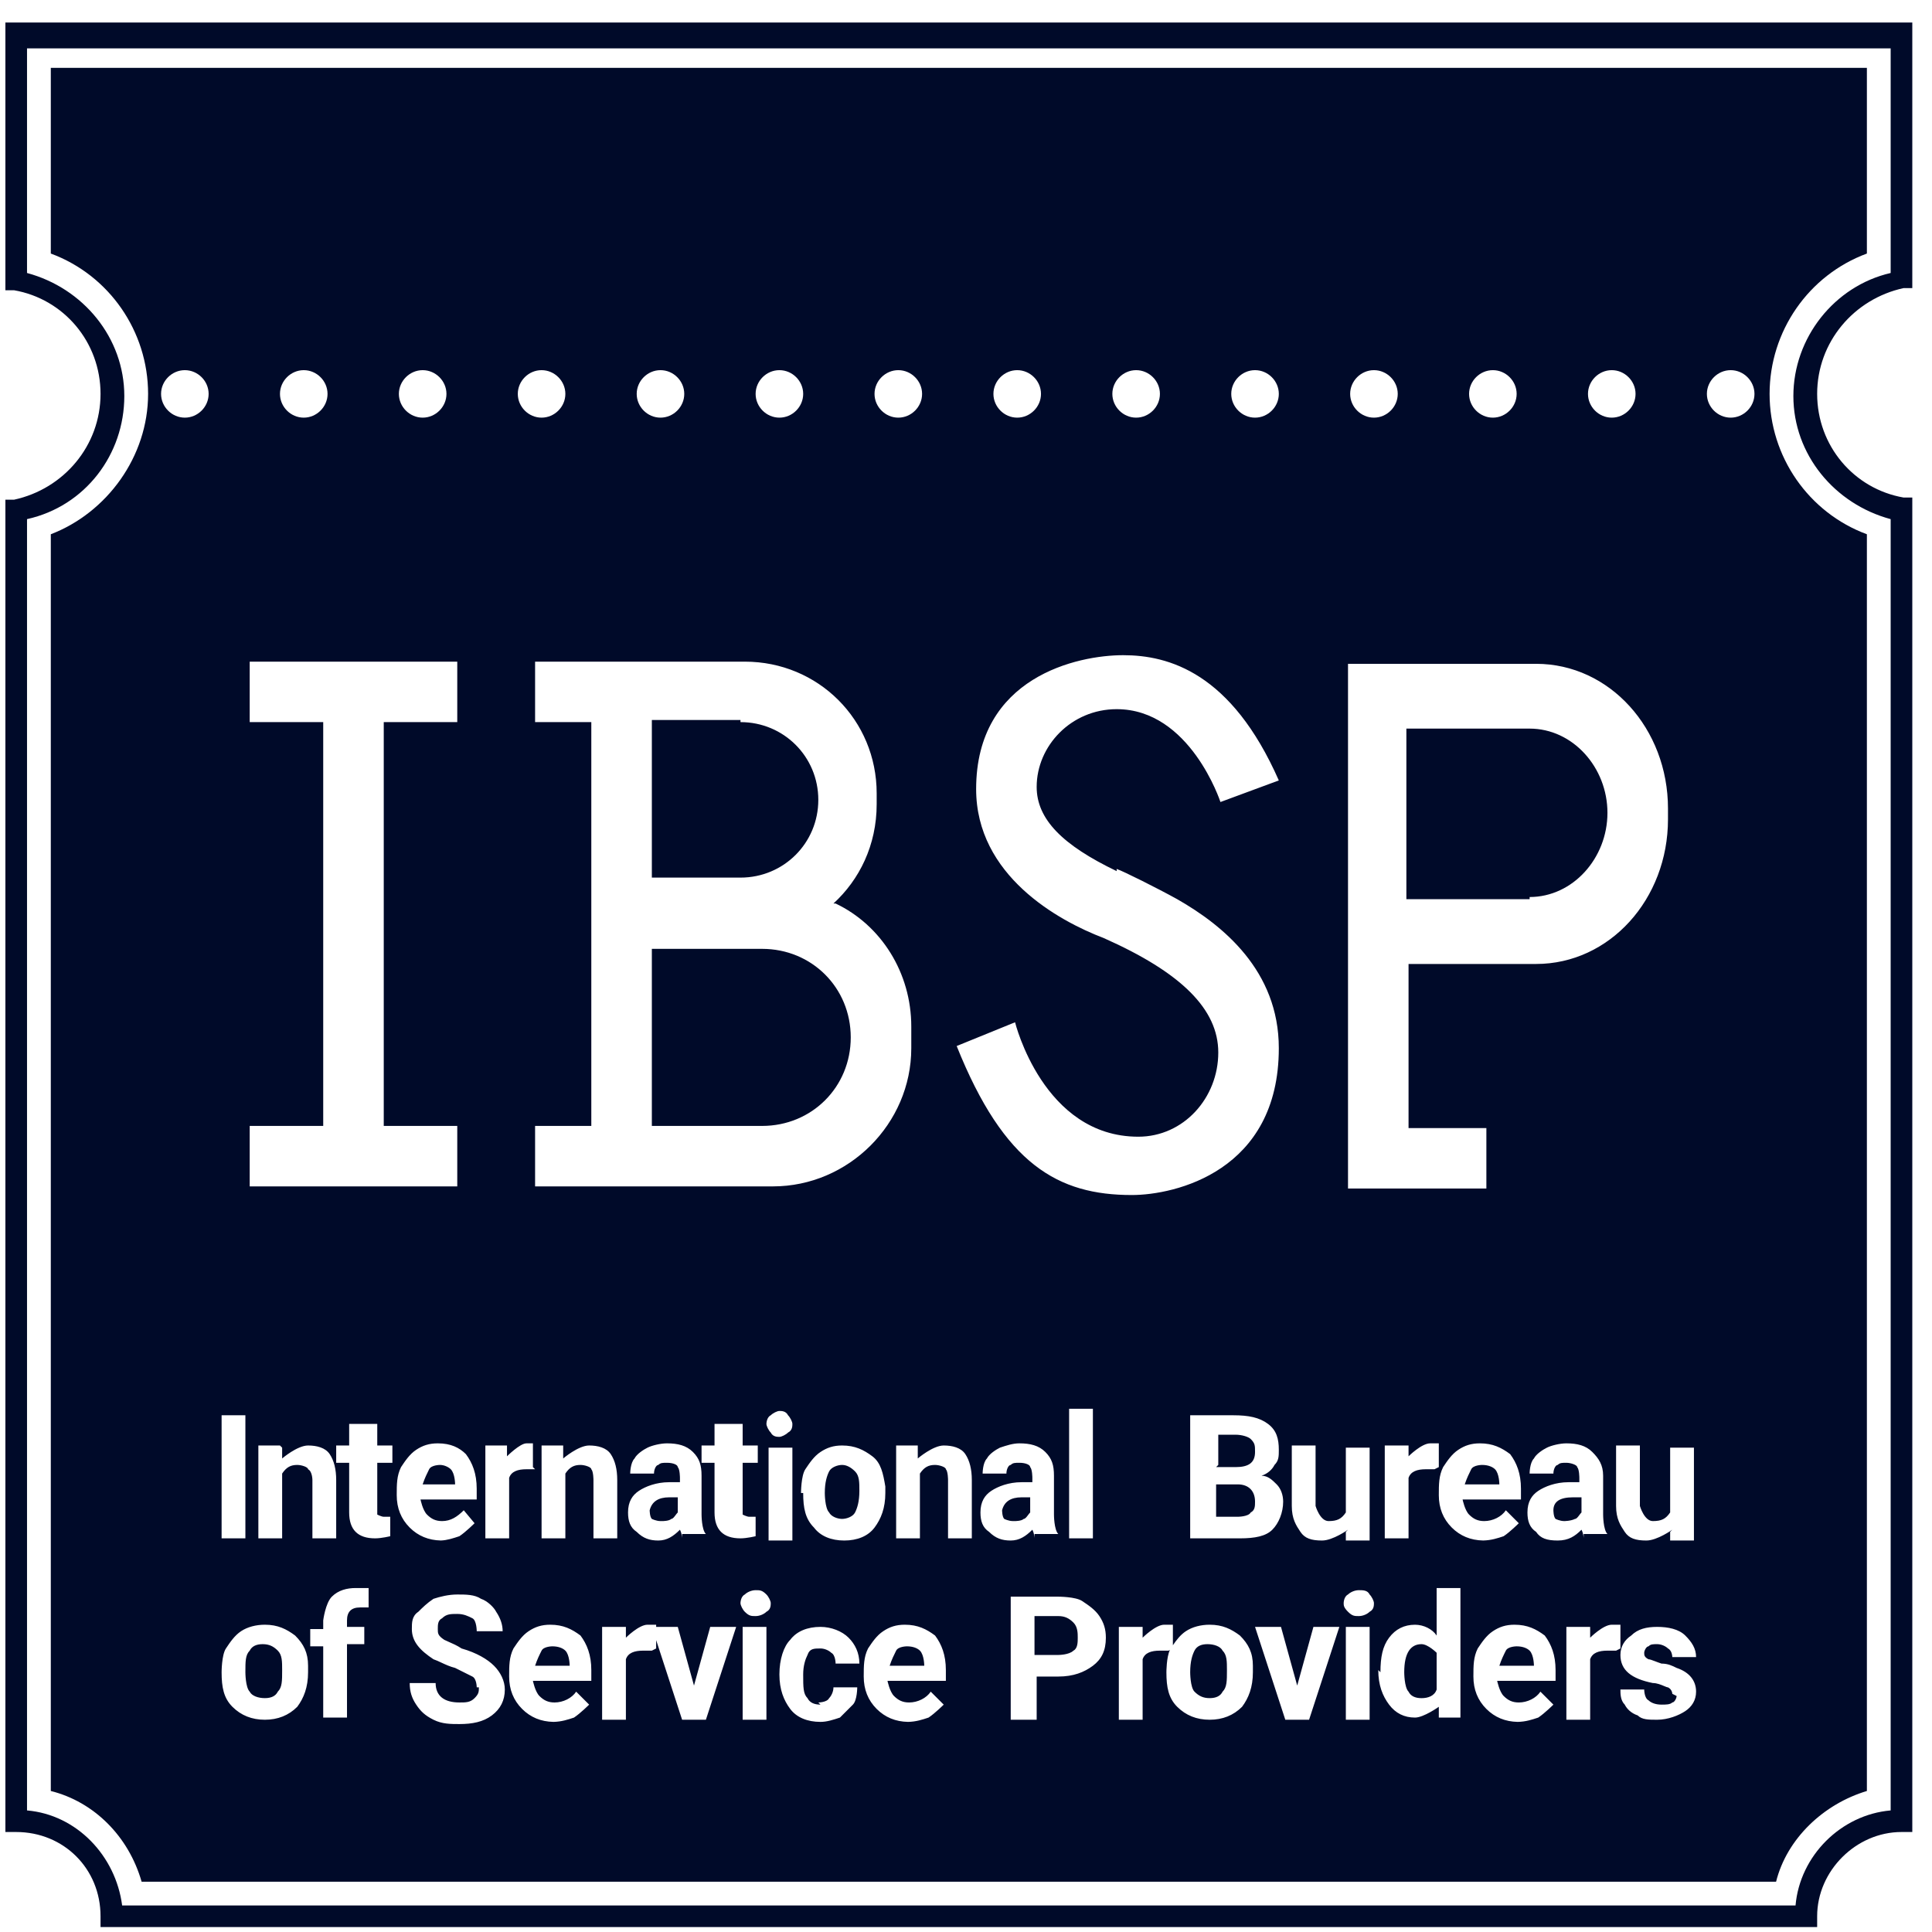
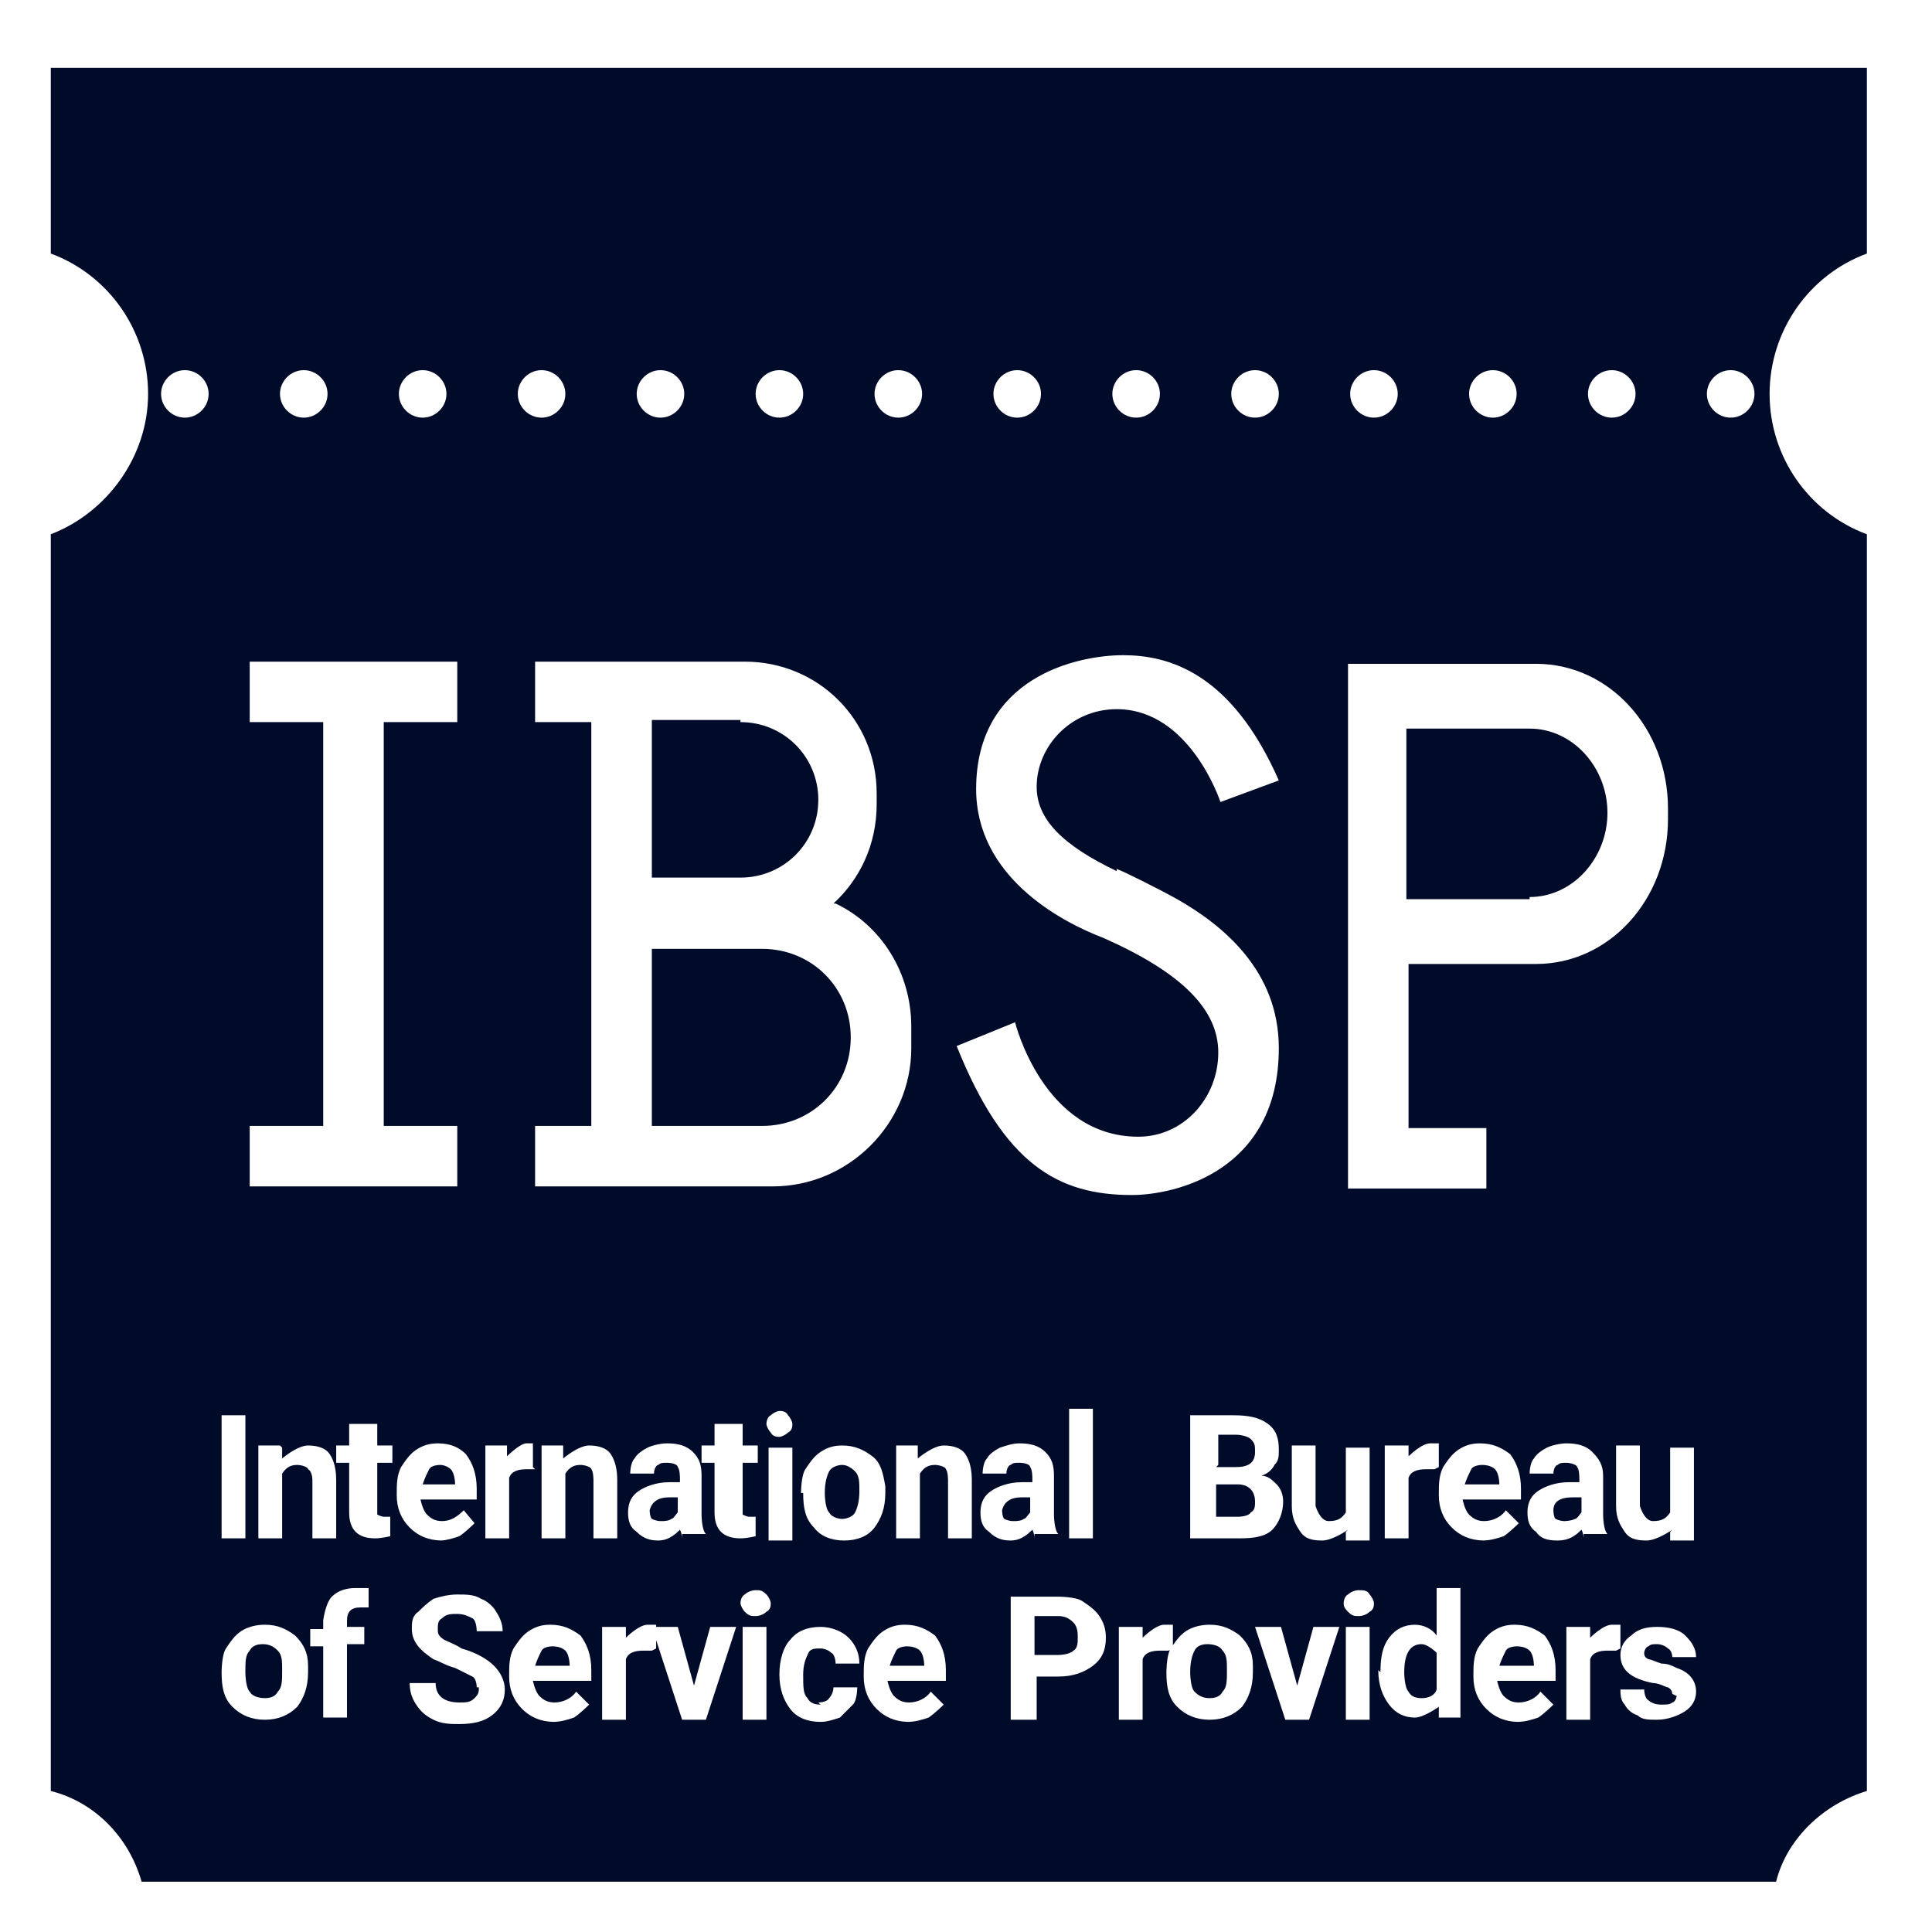
<svg xmlns="http://www.w3.org/2000/svg" width="81" height="81" viewBox="0 0 81 81" fill="none">
-   <path d="M76.185 80.792H4.215V80.339C4.215 78.348 2.674 76.808 0.68 76.808H0.226V20.95H0.589C2.674 20.498 4.215 18.687 4.215 16.514C4.215 14.342 2.674 12.531 0.589 12.169H0.226V0.943H80.174V12.078H79.811C77.726 12.531 76.185 14.342 76.185 16.514C76.185 18.687 77.726 20.498 79.811 20.86H80.174V76.808H79.72C77.817 76.808 76.185 78.438 76.185 80.339V80.792ZM5.121 79.887H75.279C75.46 77.804 77.182 76.084 79.267 75.903V21.765C76.91 21.131 75.188 19.049 75.188 16.605C75.188 14.161 76.91 11.988 79.267 11.445V2.029H1.133V11.445C3.489 12.078 5.212 14.161 5.212 16.605C5.212 19.049 3.58 21.222 1.133 21.765V75.903C3.218 76.084 4.849 77.804 5.121 79.887Z" fill="#000A29" />
-   <path fill-rule="evenodd" clip-rule="evenodd" d="M78.27 10.63V2.844H2.13V10.63C4.577 11.535 6.209 13.889 6.209 16.514C6.209 19.14 4.486 21.494 2.13 22.399V75.088C3.943 75.541 5.393 76.99 5.937 78.891H74.463C74.916 77.08 76.457 75.632 78.27 75.088V22.399C75.823 21.494 74.191 19.14 74.191 16.514C74.191 13.889 75.823 11.535 78.27 10.63ZM8.747 16.514C8.747 17.058 8.293 17.51 7.75 17.51C7.206 17.51 6.753 17.058 6.753 16.514C6.753 15.971 7.206 15.519 7.75 15.519C8.293 15.519 8.747 15.971 8.747 16.514ZM13.732 16.514C13.732 17.058 13.279 17.51 12.735 17.51C12.191 17.51 11.738 17.058 11.738 16.514C11.738 15.971 12.191 15.519 12.735 15.519C13.279 15.519 13.732 15.971 13.732 16.514ZM17.721 17.51C18.264 17.51 18.718 17.058 18.718 16.514C18.718 15.971 18.264 15.519 17.721 15.519C17.177 15.519 16.723 15.971 16.723 16.514C16.723 17.058 17.177 17.51 17.721 17.51ZM23.703 16.514C23.703 17.058 23.25 17.51 22.706 17.51C22.162 17.51 21.709 17.058 21.709 16.514C21.709 15.971 22.162 15.519 22.706 15.519C23.25 15.519 23.703 15.971 23.703 16.514ZM27.691 17.51C28.235 17.51 28.688 17.058 28.688 16.514C28.688 15.971 28.235 15.519 27.691 15.519C27.147 15.519 26.694 15.971 26.694 16.514C26.694 17.058 27.147 17.51 27.691 17.51ZM33.674 16.514C33.674 17.058 33.221 17.51 32.677 17.51C32.133 17.51 31.68 17.058 31.68 16.514C31.68 15.971 32.133 15.519 32.677 15.519C33.221 15.519 33.674 15.971 33.674 16.514ZM37.662 17.51C38.206 17.51 38.659 17.058 38.659 16.514C38.659 15.971 38.206 15.519 37.662 15.519C37.118 15.519 36.665 15.971 36.665 16.514C36.665 17.058 37.118 17.51 37.662 17.51ZM43.644 16.514C43.644 17.058 43.191 17.51 42.647 17.51C42.103 17.51 41.65 17.058 41.65 16.514C41.65 15.971 42.103 15.519 42.647 15.519C43.191 15.519 43.644 15.971 43.644 16.514ZM47.633 17.51C48.177 17.51 48.63 17.058 48.63 16.514C48.63 15.971 48.177 15.519 47.633 15.519C47.089 15.519 46.636 15.971 46.636 16.514C46.636 17.058 47.089 17.51 47.633 17.51ZM53.615 16.514C53.615 17.058 53.162 17.51 52.618 17.51C52.074 17.51 51.621 17.058 51.621 16.514C51.621 15.971 52.074 15.519 52.618 15.519C53.162 15.519 53.615 15.971 53.615 16.514ZM57.603 17.51C58.147 17.51 58.601 17.058 58.601 16.514C58.601 15.971 58.147 15.519 57.603 15.519C57.06 15.519 56.606 15.971 56.606 16.514C56.606 17.058 57.06 17.51 57.603 17.51ZM63.586 16.514C63.586 17.058 63.133 17.51 62.589 17.51C62.045 17.51 61.592 17.058 61.592 16.514C61.592 15.971 62.045 15.519 62.589 15.519C63.133 15.519 63.586 15.971 63.586 16.514ZM67.574 17.51C68.118 17.51 68.571 17.058 68.571 16.514C68.571 15.971 68.118 15.519 67.574 15.519C67.03 15.519 66.577 15.971 66.577 16.514C66.577 17.058 67.03 17.51 67.574 17.51ZM73.557 16.514C73.557 17.058 73.103 17.51 72.56 17.51C72.016 17.51 71.562 17.058 71.562 16.514C71.562 15.971 72.016 15.519 72.56 15.519C73.103 15.519 73.557 15.971 73.557 16.514ZM19.171 30.275V27.74H10.469V30.275H13.551V47.205H10.469V49.74H19.171V47.205H16.089V30.275H19.171ZM36.755 33.715C36.755 35.436 36.03 36.884 34.943 37.88H35.033C36.937 38.785 38.206 40.777 38.206 43.04V43.946C38.206 47.114 35.577 49.74 32.405 49.74H22.434V47.205H24.791V30.275H22.434V27.74H31.226C34.308 27.74 36.755 30.185 36.755 33.263V33.715ZM34.308 33.534C34.308 31.724 32.858 30.275 31.045 30.275V30.185H27.329V36.794H31.045C32.858 36.794 34.308 35.345 34.308 33.534ZM27.329 47.205H31.951C34.036 47.205 35.668 45.575 35.668 43.493C35.668 41.411 34.036 39.781 31.951 39.781H27.329V47.205ZM64.311 27.831H56.516V49.83H62.317V47.295H59.054V40.415H64.402C67.484 40.415 69.931 37.699 69.931 34.349V33.897C69.931 30.547 67.484 27.831 64.402 27.831H64.311ZM64.13 37.699H58.963V30.547H64.13C65.943 30.547 67.393 32.176 67.393 34.078C67.393 35.979 65.943 37.608 64.13 37.608V37.699ZM43.463 32.991C43.463 34.349 44.551 35.436 46.817 36.522V36.431C47.089 36.522 48.539 37.246 49.355 37.699C51.258 38.785 53.615 40.686 53.615 43.946C53.615 49.106 49.264 50.102 47.452 50.102C44.37 50.102 42.103 48.834 40.109 43.855L42.557 42.859C42.557 42.859 43.735 47.657 47.723 47.657C49.627 47.657 51.077 46.028 51.077 44.127C51.077 42.316 49.536 40.777 46.273 39.328C44.37 38.604 40.925 36.703 40.925 33.082C40.925 28.374 45.185 27.469 47.089 27.469C48.992 27.469 51.621 28.193 53.615 32.72L51.168 33.625C51.168 33.625 49.899 29.732 46.817 29.732C44.913 29.732 43.463 31.271 43.463 32.991ZM10.288 64.496H9.291V59.336H10.288V64.496ZM11.829 61.147V60.694L11.738 60.603H10.832V64.496H11.829V61.78C12.01 61.509 12.191 61.418 12.463 61.418C12.644 61.418 12.916 61.509 12.916 61.599C13.098 61.69 13.098 62.052 13.098 62.052V64.496H14.095V62.052C14.095 61.599 14.004 61.237 13.823 60.965C13.642 60.694 13.279 60.603 12.916 60.603C12.463 60.603 11.829 61.147 11.829 61.147ZM15.817 59.698V60.603H16.451V61.328H15.817V63.229V63.5C15.817 63.5 15.998 63.591 16.089 63.591H16.361V64.406C16.361 64.406 15.998 64.496 15.726 64.496C15.001 64.496 14.639 64.134 14.639 63.41V61.328H14.095V60.603H14.639V59.698H15.636H15.817ZM18.483 64.586C18.501 64.587 18.518 64.587 18.536 64.587H18.446L18.457 64.587L18.483 64.586ZM19.261 64.406C19.002 64.492 18.743 64.578 18.483 64.586C17.963 64.575 17.527 64.394 17.177 64.044C16.814 63.681 16.633 63.229 16.633 62.686C16.633 62.233 16.633 61.871 16.814 61.509L16.814 61.509C16.995 61.237 17.177 60.965 17.448 60.784C17.72 60.603 17.992 60.513 18.355 60.513C18.899 60.513 19.261 60.694 19.533 60.965C19.805 61.328 19.986 61.78 19.986 62.414V62.867H17.63C17.63 62.867 17.72 63.319 17.902 63.5C18.083 63.681 18.264 63.772 18.536 63.772C18.899 63.772 19.171 63.591 19.443 63.319L19.896 63.862C19.896 63.862 19.533 64.225 19.261 64.406ZM17.992 61.599C18.083 61.418 18.446 61.418 18.446 61.418C18.627 61.418 18.808 61.509 18.899 61.599C19.08 61.78 19.08 62.233 19.08 62.233H17.72C17.811 61.961 17.902 61.78 17.992 61.599ZM22.434 61.599H22.071C21.709 61.599 21.437 61.69 21.346 61.961V64.496H20.349V60.603H21.256V61.056C21.256 61.056 21.799 60.513 22.071 60.513H22.343V61.509L22.434 61.599ZM23.612 61.147V60.694V60.603H22.706V64.496H23.703V61.78C23.884 61.509 24.066 61.418 24.337 61.418C24.519 61.418 24.791 61.509 24.791 61.599C24.881 61.69 24.881 62.052 24.881 62.052V64.496H25.878V62.052C25.878 61.599 25.788 61.237 25.606 60.965C25.425 60.694 25.062 60.603 24.7 60.603C24.247 60.603 23.612 61.147 23.612 61.147ZM28.598 64.496C28.598 64.496 28.598 64.315 28.507 64.134C28.235 64.406 27.963 64.587 27.601 64.587C27.238 64.587 26.966 64.496 26.694 64.225C26.422 64.044 26.331 63.772 26.331 63.41C26.331 62.957 26.513 62.686 26.785 62.505C27.057 62.324 27.51 62.142 28.054 62.142H28.507V61.961C28.507 61.961 28.507 61.599 28.416 61.509C28.416 61.418 28.235 61.328 27.963 61.328H27.963C27.782 61.328 27.691 61.328 27.601 61.418C27.51 61.418 27.419 61.599 27.419 61.78H26.422C26.422 61.78 26.422 61.328 26.604 61.147C26.694 60.965 26.966 60.784 27.147 60.694C27.329 60.603 27.691 60.513 27.963 60.513C28.416 60.513 28.779 60.603 29.051 60.875C29.323 61.147 29.413 61.418 29.413 61.871V63.5C29.413 63.5 29.413 64.134 29.595 64.315H28.598V64.496ZM27.782 63.772C27.782 63.772 28.054 63.772 28.144 63.681C28.205 63.681 28.265 63.601 28.326 63.52C28.356 63.48 28.386 63.44 28.416 63.41V62.776H28.054C27.601 62.776 27.329 62.957 27.238 63.319C27.238 63.319 27.238 63.591 27.329 63.681C27.329 63.681 27.51 63.772 27.691 63.772H27.782ZM31.136 60.603V59.698H30.954H29.957V60.603H29.413V61.328H29.957V63.41C29.957 64.134 30.32 64.496 31.045 64.496C31.317 64.496 31.68 64.406 31.68 64.406V63.591H31.408C31.317 63.591 31.136 63.5 31.136 63.5V63.229V61.328H31.77V60.603H31.136ZM32.133 59.698C32.133 59.698 32.133 59.426 32.314 59.336C32.405 59.245 32.586 59.155 32.677 59.155C32.767 59.155 32.949 59.155 33.039 59.336C33.13 59.426 33.221 59.608 33.221 59.698C33.221 59.788 33.221 59.97 33.039 60.06C32.949 60.151 32.767 60.241 32.677 60.241C32.586 60.241 32.405 60.241 32.314 60.06C32.223 59.97 32.133 59.788 32.133 59.698ZM33.221 64.587H32.223V60.694H33.221V64.587ZM33.764 61.599C33.583 61.871 33.583 62.595 33.583 62.595H33.674C33.674 63.229 33.764 63.681 34.127 64.044C34.399 64.406 34.852 64.587 35.396 64.587C35.94 64.587 36.393 64.406 36.665 64.044C36.937 63.681 37.118 63.229 37.118 62.595V62.324C37.027 61.78 36.937 61.328 36.574 61.056C36.212 60.785 35.849 60.603 35.305 60.603C34.943 60.603 34.671 60.694 34.399 60.875C34.127 61.056 33.946 61.328 33.764 61.599ZM34.761 63.41C34.58 63.229 34.58 62.595 34.58 62.595C34.58 62.142 34.671 61.871 34.761 61.69C34.852 61.509 35.124 61.418 35.305 61.418C35.486 61.418 35.668 61.509 35.849 61.69C36.03 61.871 36.03 62.142 36.03 62.505V62.505C36.03 62.957 35.94 63.229 35.849 63.41C35.758 63.591 35.486 63.681 35.305 63.681C35.124 63.681 34.852 63.591 34.761 63.41ZM38.478 60.694V61.147C38.478 61.147 39.112 60.603 39.566 60.603C39.928 60.603 40.291 60.694 40.472 60.965C40.653 61.237 40.744 61.599 40.744 62.052V64.496H39.747V62.052C39.747 62.052 39.747 61.69 39.656 61.599C39.656 61.509 39.384 61.418 39.203 61.418C38.931 61.418 38.75 61.509 38.568 61.78V64.496H37.571V60.603H38.478V60.694ZM43.282 64.134C43.373 64.315 43.373 64.496 43.373 64.496V64.315H44.37C44.188 64.134 44.188 63.5 44.188 63.5V61.871C44.188 61.418 44.098 61.147 43.826 60.875C43.554 60.603 43.191 60.513 42.738 60.513C42.466 60.513 42.194 60.603 41.922 60.694C41.741 60.784 41.469 60.965 41.378 61.147C41.197 61.328 41.197 61.78 41.197 61.78H42.194C42.194 61.599 42.285 61.418 42.375 61.418C42.466 61.328 42.557 61.328 42.738 61.328H42.738C43.01 61.328 43.191 61.418 43.191 61.509C43.282 61.599 43.282 61.961 43.282 61.961V62.142H42.829C42.285 62.142 41.832 62.324 41.56 62.505C41.288 62.686 41.106 62.957 41.106 63.41C41.106 63.772 41.197 64.044 41.469 64.225C41.741 64.496 42.013 64.587 42.375 64.587C42.738 64.587 43.01 64.406 43.282 64.134ZM42.919 63.681C42.829 63.772 42.557 63.772 42.557 63.772H42.466C42.285 63.772 42.103 63.681 42.103 63.681C42.013 63.591 42.013 63.319 42.013 63.319C42.103 62.957 42.375 62.776 42.829 62.776H43.191V63.41C43.161 63.44 43.131 63.48 43.101 63.52C43.04 63.601 42.98 63.681 42.919 63.681ZM45.82 64.496H44.823V59.064H45.82V64.496ZM49.899 59.336V64.496H49.989H51.984C52.618 64.496 53.071 64.406 53.343 64.134C53.615 63.863 53.797 63.41 53.797 62.957C53.797 62.686 53.706 62.414 53.525 62.233C53.343 62.052 53.162 61.871 52.89 61.871C53.162 61.78 53.343 61.599 53.434 61.418C53.615 61.237 53.615 61.056 53.615 60.784C53.615 60.332 53.525 59.97 53.162 59.698C52.799 59.426 52.346 59.336 51.712 59.336H49.899ZM51.802 61.509H50.986L51.077 61.418V60.151H51.802C52.074 60.151 52.346 60.241 52.437 60.332C52.618 60.513 52.618 60.603 52.618 60.875C52.618 61.328 52.346 61.509 51.802 61.509ZM50.986 63.591V62.233H51.893C52.346 62.233 52.618 62.505 52.618 62.957C52.618 63.138 52.618 63.319 52.437 63.41C52.346 63.591 51.893 63.591 51.893 63.591H50.986ZM56.516 64.134C56.516 64.134 55.881 64.587 55.428 64.587C54.975 64.587 54.703 64.496 54.522 64.225C54.34 63.953 54.159 63.681 54.159 63.138V60.603H55.156V63.138C55.156 63.138 55.337 63.772 55.7 63.772C56.062 63.772 56.244 63.681 56.425 63.41V60.694H57.422V64.587H56.425V64.225L56.516 64.134ZM59.054 61.961C59.145 61.69 59.416 61.599 59.779 61.599H60.142L60.323 61.509V60.513H59.96C59.598 60.513 59.054 61.056 59.054 61.056V60.603H58.057V64.496H59.054V61.961ZM62.226 64.587C62.211 64.587 62.195 64.587 62.18 64.586C62.52 64.579 62.781 64.493 63.042 64.406C63.314 64.225 63.676 63.862 63.676 63.862L63.133 63.319C62.951 63.591 62.589 63.772 62.226 63.772C61.954 63.772 61.773 63.681 61.592 63.5C61.41 63.319 61.32 62.867 61.32 62.867H63.767V62.414C63.767 61.78 63.586 61.328 63.314 60.965C62.951 60.694 62.589 60.513 62.045 60.513C61.682 60.513 61.41 60.603 61.139 60.784C60.867 60.965 60.685 61.237 60.504 61.509L60.504 61.509C60.323 61.871 60.323 62.233 60.323 62.686C60.323 63.229 60.504 63.681 60.867 64.044C61.219 64.395 61.656 64.576 62.18 64.586L62.154 64.587L62.136 64.587H62.226ZM62.136 61.418C62.136 61.418 61.773 61.418 61.682 61.599C61.592 61.78 61.501 61.961 61.41 62.233H62.861C62.861 62.233 62.861 61.78 62.679 61.599C62.589 61.509 62.407 61.418 62.136 61.418ZM66.305 64.134C66.396 64.315 66.396 64.496 66.396 64.496V64.315H67.393C67.212 64.134 67.212 63.5 67.212 63.5V61.871C67.212 61.418 67.03 61.147 66.758 60.875C66.487 60.603 66.124 60.513 65.671 60.513C65.399 60.513 65.036 60.603 64.855 60.694C64.674 60.784 64.402 60.965 64.311 61.147C64.13 61.328 64.13 61.78 64.13 61.78H65.127C65.127 61.599 65.218 61.418 65.308 61.418C65.399 61.328 65.489 61.328 65.671 61.328H65.671C65.852 61.328 66.124 61.418 66.124 61.509C66.215 61.599 66.215 61.961 66.215 61.961V62.142H65.761C65.218 62.142 64.764 62.324 64.492 62.505C64.221 62.686 64.039 62.957 64.039 63.41C64.039 63.772 64.13 64.044 64.402 64.225C64.583 64.496 64.855 64.587 65.308 64.587C65.761 64.587 66.033 64.406 66.305 64.134ZM66.033 63.681C65.852 63.772 65.58 63.772 65.58 63.772C65.399 63.772 65.218 63.681 65.218 63.681C65.127 63.591 65.127 63.319 65.127 63.319C65.127 62.957 65.399 62.776 65.943 62.776H66.305V63.41C66.275 63.44 66.245 63.48 66.215 63.52C66.154 63.601 66.094 63.681 66.033 63.681ZM70.112 64.134C70.112 64.134 69.478 64.587 69.025 64.587C68.571 64.587 68.299 64.496 68.118 64.225C67.937 63.953 67.755 63.681 67.755 63.138V60.603H68.753V63.138C68.753 63.138 68.934 63.772 69.296 63.772C69.659 63.772 69.84 63.681 70.022 63.41V60.694H71.019V64.587H70.022V64.225L70.112 64.134ZM9.472 69.113C9.291 69.385 9.291 70.109 9.291 70.109C9.291 70.743 9.381 71.195 9.744 71.558C10.106 71.92 10.56 72.101 11.104 72.101C11.647 72.101 12.101 71.92 12.463 71.558C12.735 71.195 12.916 70.743 12.916 70.109V69.838C12.916 69.294 12.735 68.932 12.373 68.57C12.01 68.299 11.647 68.117 11.104 68.117C10.741 68.117 10.378 68.208 10.106 68.389C9.835 68.57 9.653 68.842 9.472 69.113L9.472 69.113ZM10.469 70.924C10.288 70.743 10.288 70.109 10.288 70.109V70.109C10.288 69.656 10.288 69.385 10.469 69.204C10.56 69.023 10.741 68.932 11.013 68.932C11.285 68.932 11.466 69.023 11.647 69.204C11.829 69.385 11.829 69.656 11.829 70.019V70.019V70.019C11.829 70.471 11.829 70.743 11.647 70.924C11.557 71.105 11.375 71.195 11.104 71.195C10.832 71.195 10.56 71.105 10.469 70.924ZM13.551 72.01V69.023H13.007V68.299H13.551V67.936C13.551 67.936 13.642 67.212 13.913 66.941C14.185 66.669 14.548 66.579 14.911 66.579H15.454V67.393H15.092C14.729 67.393 14.548 67.574 14.548 67.936V68.208H15.273V68.932H14.548V72.01H13.551ZM19.805 70.29C19.987 70.381 19.987 70.743 19.987 70.743H20.077C20.077 70.924 20.077 71.015 19.896 71.196C19.715 71.377 19.533 71.377 19.261 71.377C18.627 71.377 18.264 71.105 18.264 70.562H17.177C17.177 70.924 17.267 71.196 17.449 71.467C17.63 71.739 17.811 71.92 18.174 72.101C18.536 72.282 18.899 72.282 19.261 72.282C19.805 72.282 20.259 72.192 20.621 71.92C20.984 71.648 21.165 71.286 21.165 70.834C21.165 70.471 20.984 70.109 20.712 69.838C20.44 69.566 19.987 69.294 19.352 69.113C19.163 68.987 18.973 68.905 18.814 68.836C18.745 68.806 18.682 68.779 18.627 68.751C18.355 68.57 18.355 68.48 18.355 68.299C18.355 68.118 18.355 67.936 18.536 67.846C18.718 67.665 18.899 67.665 19.171 67.665C19.443 67.665 19.624 67.755 19.805 67.846C19.987 67.936 19.987 68.389 19.987 68.389H21.074C21.074 68.118 20.984 67.846 20.802 67.574C20.712 67.393 20.44 67.122 20.168 67.031C19.896 66.85 19.533 66.85 19.171 66.85C18.808 66.85 18.446 66.941 18.174 67.031C17.902 67.212 17.721 67.393 17.539 67.574C17.267 67.755 17.267 68.027 17.267 68.299C17.267 68.842 17.63 69.204 18.174 69.566C18.284 69.603 18.394 69.654 18.51 69.709C18.681 69.788 18.864 69.874 19.08 69.928L19.805 70.29ZM23.25 72.191L23.228 72.191L23.203 72.191C23.544 72.184 23.805 72.097 24.066 72.01C24.337 71.829 24.7 71.467 24.7 71.467L24.156 70.924C23.975 71.195 23.612 71.377 23.25 71.377C22.978 71.377 22.797 71.286 22.615 71.105C22.434 70.924 22.343 70.471 22.343 70.471H24.791V70.019C24.791 69.385 24.609 68.932 24.337 68.57C23.975 68.299 23.612 68.117 23.068 68.117C22.706 68.117 22.434 68.208 22.162 68.389C21.89 68.57 21.709 68.842 21.527 69.113L21.527 69.113C21.346 69.475 21.346 69.838 21.346 70.29C21.346 70.833 21.527 71.286 21.89 71.648C22.242 72 22.68 72.181 23.203 72.191C23.189 72.191 23.174 72.191 23.159 72.191H23.25ZM23.159 69.023C23.159 69.023 22.797 69.023 22.706 69.204C22.615 69.385 22.524 69.566 22.434 69.838H23.884C23.884 69.838 23.884 69.385 23.703 69.204C23.612 69.113 23.431 69.023 23.159 69.023ZM26.241 69.566C26.332 69.294 26.604 69.204 26.966 69.204H27.329L27.51 69.113V68.764L28.598 72.101H29.595L30.864 68.208H29.776L29.096 70.669L28.416 68.208H27.51V68.117H27.147C26.785 68.117 26.241 68.661 26.241 68.661V68.208H25.244V72.101H26.241V69.566ZM31.226 66.85C31.045 66.941 31.045 67.212 31.045 67.212C31.045 67.303 31.136 67.484 31.226 67.574C31.408 67.755 31.498 67.755 31.68 67.755C31.861 67.755 32.042 67.665 32.133 67.574C32.314 67.484 32.314 67.303 32.314 67.212C32.314 67.122 32.223 66.941 32.133 66.85C31.951 66.669 31.861 66.669 31.68 66.669C31.498 66.669 31.317 66.76 31.226 66.85ZM31.136 72.101H32.133V68.208H31.136V72.101ZM34.308 71.377C34.308 71.377 34.671 71.377 34.761 71.196C34.852 71.105 34.943 70.924 34.943 70.743H35.94C35.94 70.743 35.94 71.286 35.758 71.467L35.215 72.01L35.215 72.01C34.943 72.101 34.671 72.191 34.399 72.191C33.855 72.191 33.402 72.01 33.13 71.648C32.858 71.286 32.677 70.833 32.677 70.2C32.677 69.566 32.858 69.023 33.13 68.751C33.402 68.389 33.855 68.208 34.399 68.208C34.852 68.208 35.305 68.389 35.577 68.661C35.849 68.932 36.03 69.294 36.03 69.747H35.033C35.033 69.747 35.033 69.385 34.852 69.294C34.761 69.204 34.58 69.113 34.399 69.113C34.127 69.113 33.946 69.113 33.855 69.385C33.764 69.566 33.674 69.838 33.674 70.2V70.2C33.674 70.743 33.674 71.014 33.855 71.196C33.946 71.377 34.127 71.467 34.399 71.467L34.308 71.377ZM38.098 72.191L38.115 72.191H38.025C38.039 72.191 38.054 72.191 38.069 72.191L38.098 72.191ZM38.931 72.01C38.67 72.097 38.409 72.184 38.069 72.191C37.545 72.181 37.108 72 36.755 71.648C36.393 71.286 36.212 70.833 36.212 70.29C36.212 69.838 36.212 69.475 36.393 69.113C36.574 68.842 36.755 68.57 37.028 68.389C37.299 68.208 37.571 68.117 37.934 68.117C38.478 68.117 38.84 68.299 39.203 68.57C39.475 68.932 39.656 69.385 39.656 70.019V70.471H37.209C37.209 70.471 37.299 70.924 37.481 71.105C37.662 71.286 37.843 71.377 38.115 71.377C38.478 71.377 38.84 71.195 39.022 70.924L39.566 71.467C39.566 71.467 39.203 71.829 38.931 72.01L38.931 72.01ZM37.571 69.204C37.662 69.023 38.025 69.023 38.025 69.023C38.297 69.023 38.478 69.113 38.568 69.204C38.75 69.385 38.75 69.838 38.75 69.838H37.299C37.39 69.566 37.481 69.385 37.571 69.204ZM43.463 70.29V72.101H42.375V66.941H44.37C44.37 66.941 45.095 66.941 45.367 67.122C45.639 67.303 45.91 67.484 46.092 67.755C46.273 68.027 46.364 68.299 46.364 68.661C46.364 69.204 46.182 69.566 45.82 69.838C45.457 70.109 45.004 70.29 44.37 70.29H43.463ZM43.463 69.385H44.37C44.37 69.385 44.823 69.385 45.004 69.204C45.185 69.113 45.185 68.842 45.185 68.661C45.185 68.48 45.185 68.208 45.004 68.027C44.823 67.846 44.641 67.755 44.37 67.755H43.372V69.385H43.463ZM47.905 69.566C47.995 69.294 48.267 69.204 48.63 69.204H48.992L49.048 69.176C48.902 69.482 48.902 70.109 48.902 70.109C48.902 70.743 48.992 71.195 49.355 71.558C49.718 71.92 50.171 72.101 50.715 72.101C51.258 72.101 51.712 71.92 52.074 71.558C52.346 71.195 52.528 70.743 52.528 70.109V69.838C52.528 69.294 52.346 68.932 51.984 68.57C51.621 68.299 51.258 68.117 50.715 68.117C50.352 68.117 49.989 68.208 49.718 68.389C49.491 68.54 49.327 68.754 49.174 68.978V68.117H48.811C48.449 68.117 47.905 68.661 47.905 68.661V68.208H46.908V72.101H47.905V69.566ZM49.899 70.109C49.899 70.109 49.899 70.743 50.08 70.924C50.261 71.105 50.443 71.195 50.715 71.195C50.986 71.195 51.168 71.105 51.258 70.924C51.44 70.743 51.44 70.471 51.44 70.019C51.44 69.656 51.44 69.385 51.258 69.204C51.168 69.023 50.896 68.932 50.624 68.932C50.352 68.932 50.171 69.023 50.08 69.204C49.989 69.385 49.899 69.656 49.899 70.109ZM54.386 70.669L55.066 68.208H56.153L54.884 72.101H53.887L52.618 68.208H53.706L54.386 70.669ZM56.334 67.212C56.334 67.212 56.334 66.941 56.516 66.85C56.606 66.76 56.788 66.669 56.969 66.669C57.15 66.669 57.332 66.669 57.422 66.85C57.513 66.941 57.603 67.122 57.603 67.212C57.603 67.303 57.603 67.484 57.422 67.574C57.332 67.665 57.15 67.755 56.969 67.755C56.788 67.755 56.697 67.755 56.516 67.574C56.334 67.393 56.334 67.303 56.334 67.212ZM57.422 72.101H56.425V68.208H57.422V72.101ZM58.238 68.661C57.966 69.023 57.876 69.475 57.876 70.109L57.785 70.019C57.785 70.652 57.966 71.105 58.238 71.467C58.51 71.829 58.873 72.01 59.326 72.01C59.688 72.01 60.323 71.558 60.323 71.558V72.01H61.229V66.579H60.232V68.57C60.051 68.299 59.688 68.118 59.326 68.118C58.873 68.118 58.51 68.299 58.238 68.661ZM59.054 70.924C58.873 70.743 58.873 70.109 58.873 70.109C58.873 69.294 59.144 68.932 59.598 68.932C59.87 68.932 60.232 69.294 60.232 69.294V70.834C60.142 71.105 59.87 71.196 59.598 71.196C59.326 71.196 59.144 71.105 59.054 70.924ZM63.677 72.191C63.661 72.191 63.645 72.191 63.63 72.191C63.971 72.184 64.232 72.097 64.492 72.01C64.764 71.829 65.127 71.467 65.127 71.467L64.583 70.924C64.402 71.195 64.039 71.377 63.677 71.377C63.405 71.377 63.223 71.286 63.042 71.105C62.861 70.924 62.77 70.471 62.77 70.471H65.218V70.019C65.218 69.385 65.036 68.932 64.764 68.57C64.402 68.299 64.039 68.117 63.495 68.117C63.133 68.117 62.861 68.208 62.589 68.389C62.317 68.57 62.136 68.842 61.954 69.113C61.773 69.475 61.773 69.838 61.773 70.29C61.773 70.833 61.954 71.286 62.317 71.648C62.669 72 63.107 72.181 63.63 72.191L63.609 72.191L63.586 72.191H63.677ZM63.586 69.023C63.586 69.023 63.223 69.023 63.133 69.204C63.042 69.385 62.951 69.566 62.861 69.838H64.311C64.311 69.838 64.311 69.385 64.13 69.204C64.039 69.113 63.858 69.023 63.586 69.023ZM66.668 69.566C66.758 69.294 67.03 69.204 67.393 69.204H67.756L67.937 69.113V68.117H67.574C67.212 68.117 66.668 68.661 66.668 68.661V68.208H65.671V72.101H66.668V69.566ZM70.112 71.014C70.112 71.014 70.112 70.834 69.931 70.743C69.898 70.743 69.84 70.719 69.767 70.688C69.641 70.635 69.469 70.562 69.296 70.562C68.39 70.381 67.937 70.019 67.937 69.385C67.937 69.023 68.118 68.751 68.39 68.57C68.662 68.299 69.025 68.208 69.478 68.208C69.931 68.208 70.384 68.299 70.656 68.57C70.928 68.842 71.109 69.113 71.109 69.475H70.112C70.112 69.475 70.112 69.204 69.931 69.113C69.84 69.023 69.659 68.932 69.478 68.932H69.478C69.296 68.932 69.206 68.932 69.115 69.023C69.025 69.023 68.934 69.204 68.934 69.294C68.934 69.385 68.934 69.475 69.115 69.566C69.171 69.566 69.262 69.601 69.387 69.648C69.465 69.678 69.555 69.713 69.659 69.747C69.931 69.747 70.112 69.838 70.293 69.928C70.837 70.109 71.109 70.471 71.109 70.924C71.109 71.286 70.928 71.558 70.656 71.739C70.384 71.92 69.931 72.101 69.478 72.101C69.115 72.101 68.843 72.101 68.662 71.92C68.39 71.829 68.209 71.648 68.118 71.467C67.937 71.286 67.937 71.015 67.937 70.834V70.833H68.934C68.934 70.833 68.934 71.196 69.115 71.286C69.206 71.377 69.387 71.467 69.659 71.467H69.659C69.84 71.467 70.022 71.467 70.112 71.377C70.203 71.377 70.293 71.196 70.293 71.105L70.112 71.014Z" fill="#000A29" />
+   <path fill-rule="evenodd" clip-rule="evenodd" d="M78.27 10.63V2.844H2.13V10.63C4.577 11.535 6.209 13.889 6.209 16.514C6.209 19.14 4.486 21.494 2.13 22.399V75.088C3.943 75.541 5.393 76.99 5.937 78.891H74.463C74.916 77.08 76.457 75.632 78.27 75.088V22.399C75.823 21.494 74.191 19.14 74.191 16.514C74.191 13.889 75.823 11.535 78.27 10.63ZM8.747 16.514C8.747 17.058 8.293 17.51 7.75 17.51C7.206 17.51 6.753 17.058 6.753 16.514C6.753 15.971 7.206 15.519 7.75 15.519C8.293 15.519 8.747 15.971 8.747 16.514ZM13.732 16.514C13.732 17.058 13.279 17.51 12.735 17.51C12.191 17.51 11.738 17.058 11.738 16.514C11.738 15.971 12.191 15.519 12.735 15.519C13.279 15.519 13.732 15.971 13.732 16.514ZM17.721 17.51C18.264 17.51 18.718 17.058 18.718 16.514C18.718 15.971 18.264 15.519 17.721 15.519C17.177 15.519 16.723 15.971 16.723 16.514C16.723 17.058 17.177 17.51 17.721 17.51ZM23.703 16.514C23.703 17.058 23.25 17.51 22.706 17.51C22.162 17.51 21.709 17.058 21.709 16.514C21.709 15.971 22.162 15.519 22.706 15.519C23.25 15.519 23.703 15.971 23.703 16.514ZM27.691 17.51C28.235 17.51 28.688 17.058 28.688 16.514C28.688 15.971 28.235 15.519 27.691 15.519C27.147 15.519 26.694 15.971 26.694 16.514C26.694 17.058 27.147 17.51 27.691 17.51ZM33.674 16.514C33.674 17.058 33.221 17.51 32.677 17.51C32.133 17.51 31.68 17.058 31.68 16.514C31.68 15.971 32.133 15.519 32.677 15.519C33.221 15.519 33.674 15.971 33.674 16.514ZM37.662 17.51C38.206 17.51 38.659 17.058 38.659 16.514C38.659 15.971 38.206 15.519 37.662 15.519C37.118 15.519 36.665 15.971 36.665 16.514C36.665 17.058 37.118 17.51 37.662 17.51ZM43.644 16.514C43.644 17.058 43.191 17.51 42.647 17.51C42.103 17.51 41.65 17.058 41.65 16.514C41.65 15.971 42.103 15.519 42.647 15.519C43.191 15.519 43.644 15.971 43.644 16.514ZM47.633 17.51C48.177 17.51 48.63 17.058 48.63 16.514C48.63 15.971 48.177 15.519 47.633 15.519C47.089 15.519 46.636 15.971 46.636 16.514C46.636 17.058 47.089 17.51 47.633 17.51ZM53.615 16.514C53.615 17.058 53.162 17.51 52.618 17.51C52.074 17.51 51.621 17.058 51.621 16.514C51.621 15.971 52.074 15.519 52.618 15.519C53.162 15.519 53.615 15.971 53.615 16.514ZM57.603 17.51C58.147 17.51 58.601 17.058 58.601 16.514C58.601 15.971 58.147 15.519 57.603 15.519C57.06 15.519 56.606 15.971 56.606 16.514C56.606 17.058 57.06 17.51 57.603 17.51ZM63.586 16.514C63.586 17.058 63.133 17.51 62.589 17.51C62.045 17.51 61.592 17.058 61.592 16.514C61.592 15.971 62.045 15.519 62.589 15.519C63.133 15.519 63.586 15.971 63.586 16.514ZM67.574 17.51C68.118 17.51 68.571 17.058 68.571 16.514C68.571 15.971 68.118 15.519 67.574 15.519C67.03 15.519 66.577 15.971 66.577 16.514C66.577 17.058 67.03 17.51 67.574 17.51ZM73.557 16.514C73.557 17.058 73.103 17.51 72.56 17.51C72.016 17.51 71.562 17.058 71.562 16.514C71.562 15.971 72.016 15.519 72.56 15.519C73.103 15.519 73.557 15.971 73.557 16.514ZM19.171 30.275V27.74H10.469V30.275H13.551V47.205H10.469V49.74H19.171V47.205H16.089V30.275H19.171ZM36.755 33.715C36.755 35.436 36.03 36.884 34.943 37.88H35.033C36.937 38.785 38.206 40.777 38.206 43.04V43.946C38.206 47.114 35.577 49.74 32.405 49.74H22.434V47.205H24.791V30.275H22.434V27.74H31.226C34.308 27.74 36.755 30.185 36.755 33.263V33.715ZM34.308 33.534C34.308 31.724 32.858 30.275 31.045 30.275V30.185H27.329V36.794H31.045C32.858 36.794 34.308 35.345 34.308 33.534ZM27.329 47.205H31.951C34.036 47.205 35.668 45.575 35.668 43.493C35.668 41.411 34.036 39.781 31.951 39.781H27.329V47.205ZM64.311 27.831H56.516V49.83H62.317V47.295H59.054V40.415H64.402C67.484 40.415 69.931 37.699 69.931 34.349V33.897C69.931 30.547 67.484 27.831 64.402 27.831H64.311ZM64.13 37.699H58.963V30.547H64.13C65.943 30.547 67.393 32.176 67.393 34.078C67.393 35.979 65.943 37.608 64.13 37.608V37.699ZM43.463 32.991C43.463 34.349 44.551 35.436 46.817 36.522V36.431C47.089 36.522 48.539 37.246 49.355 37.699C51.258 38.785 53.615 40.686 53.615 43.946C53.615 49.106 49.264 50.102 47.452 50.102C44.37 50.102 42.103 48.834 40.109 43.855L42.557 42.859C42.557 42.859 43.735 47.657 47.723 47.657C49.627 47.657 51.077 46.028 51.077 44.127C51.077 42.316 49.536 40.777 46.273 39.328C44.37 38.604 40.925 36.703 40.925 33.082C40.925 28.374 45.185 27.469 47.089 27.469C48.992 27.469 51.621 28.193 53.615 32.72L51.168 33.625C51.168 33.625 49.899 29.732 46.817 29.732C44.913 29.732 43.463 31.271 43.463 32.991ZM10.288 64.496H9.291V59.336H10.288V64.496ZM11.829 61.147V60.694L11.738 60.603H10.832V64.496H11.829V61.78C12.01 61.509 12.191 61.418 12.463 61.418C12.644 61.418 12.916 61.509 12.916 61.599C13.098 61.69 13.098 62.052 13.098 62.052V64.496H14.095V62.052C14.095 61.599 14.004 61.237 13.823 60.965C13.642 60.694 13.279 60.603 12.916 60.603C12.463 60.603 11.829 61.147 11.829 61.147ZM15.817 59.698V60.603H16.451V61.328H15.817V63.229V63.5C15.817 63.5 15.998 63.591 16.089 63.591H16.361V64.406C16.361 64.406 15.998 64.496 15.726 64.496C15.001 64.496 14.639 64.134 14.639 63.41V61.328H14.095V60.603H14.639V59.698H15.636H15.817ZM18.483 64.586C18.501 64.587 18.518 64.587 18.536 64.587H18.446L18.457 64.587L18.483 64.586ZM19.261 64.406C19.002 64.492 18.743 64.578 18.483 64.586C17.963 64.575 17.527 64.394 17.177 64.044C16.814 63.681 16.633 63.229 16.633 62.686C16.633 62.233 16.633 61.871 16.814 61.509L16.814 61.509C16.995 61.237 17.177 60.965 17.448 60.784C17.72 60.603 17.992 60.513 18.355 60.513C18.899 60.513 19.261 60.694 19.533 60.965C19.805 61.328 19.986 61.78 19.986 62.414V62.867H17.63C17.63 62.867 17.72 63.319 17.902 63.5C18.083 63.681 18.264 63.772 18.536 63.772C18.899 63.772 19.171 63.591 19.443 63.319L19.896 63.862C19.896 63.862 19.533 64.225 19.261 64.406ZM17.992 61.599C18.083 61.418 18.446 61.418 18.446 61.418C18.627 61.418 18.808 61.509 18.899 61.599C19.08 61.78 19.08 62.233 19.08 62.233H17.72C17.811 61.961 17.902 61.78 17.992 61.599ZM22.434 61.599H22.071C21.709 61.599 21.437 61.69 21.346 61.961V64.496H20.349V60.603H21.256V61.056C21.256 61.056 21.799 60.513 22.071 60.513H22.343V61.509L22.434 61.599ZM23.612 61.147V60.694V60.603H22.706V64.496H23.703V61.78C23.884 61.509 24.066 61.418 24.337 61.418C24.519 61.418 24.791 61.509 24.791 61.599C24.881 61.69 24.881 62.052 24.881 62.052V64.496H25.878V62.052C25.878 61.599 25.788 61.237 25.606 60.965C25.425 60.694 25.062 60.603 24.7 60.603C24.247 60.603 23.612 61.147 23.612 61.147ZM28.598 64.496C28.598 64.496 28.598 64.315 28.507 64.134C28.235 64.406 27.963 64.587 27.601 64.587C27.238 64.587 26.966 64.496 26.694 64.225C26.422 64.044 26.331 63.772 26.331 63.41C26.331 62.957 26.513 62.686 26.785 62.505C27.057 62.324 27.51 62.142 28.054 62.142H28.507V61.961C28.507 61.961 28.507 61.599 28.416 61.509C28.416 61.418 28.235 61.328 27.963 61.328C27.782 61.328 27.691 61.328 27.601 61.418C27.51 61.418 27.419 61.599 27.419 61.78H26.422C26.422 61.78 26.422 61.328 26.604 61.147C26.694 60.965 26.966 60.784 27.147 60.694C27.329 60.603 27.691 60.513 27.963 60.513C28.416 60.513 28.779 60.603 29.051 60.875C29.323 61.147 29.413 61.418 29.413 61.871V63.5C29.413 63.5 29.413 64.134 29.595 64.315H28.598V64.496ZM27.782 63.772C27.782 63.772 28.054 63.772 28.144 63.681C28.205 63.681 28.265 63.601 28.326 63.52C28.356 63.48 28.386 63.44 28.416 63.41V62.776H28.054C27.601 62.776 27.329 62.957 27.238 63.319C27.238 63.319 27.238 63.591 27.329 63.681C27.329 63.681 27.51 63.772 27.691 63.772H27.782ZM31.136 60.603V59.698H30.954H29.957V60.603H29.413V61.328H29.957V63.41C29.957 64.134 30.32 64.496 31.045 64.496C31.317 64.496 31.68 64.406 31.68 64.406V63.591H31.408C31.317 63.591 31.136 63.5 31.136 63.5V63.229V61.328H31.77V60.603H31.136ZM32.133 59.698C32.133 59.698 32.133 59.426 32.314 59.336C32.405 59.245 32.586 59.155 32.677 59.155C32.767 59.155 32.949 59.155 33.039 59.336C33.13 59.426 33.221 59.608 33.221 59.698C33.221 59.788 33.221 59.97 33.039 60.06C32.949 60.151 32.767 60.241 32.677 60.241C32.586 60.241 32.405 60.241 32.314 60.06C32.223 59.97 32.133 59.788 32.133 59.698ZM33.221 64.587H32.223V60.694H33.221V64.587ZM33.764 61.599C33.583 61.871 33.583 62.595 33.583 62.595H33.674C33.674 63.229 33.764 63.681 34.127 64.044C34.399 64.406 34.852 64.587 35.396 64.587C35.94 64.587 36.393 64.406 36.665 64.044C36.937 63.681 37.118 63.229 37.118 62.595V62.324C37.027 61.78 36.937 61.328 36.574 61.056C36.212 60.785 35.849 60.603 35.305 60.603C34.943 60.603 34.671 60.694 34.399 60.875C34.127 61.056 33.946 61.328 33.764 61.599ZM34.761 63.41C34.58 63.229 34.58 62.595 34.58 62.595C34.58 62.142 34.671 61.871 34.761 61.69C34.852 61.509 35.124 61.418 35.305 61.418C35.486 61.418 35.668 61.509 35.849 61.69C36.03 61.871 36.03 62.142 36.03 62.505V62.505C36.03 62.957 35.94 63.229 35.849 63.41C35.758 63.591 35.486 63.681 35.305 63.681C35.124 63.681 34.852 63.591 34.761 63.41ZM38.478 60.694V61.147C38.478 61.147 39.112 60.603 39.566 60.603C39.928 60.603 40.291 60.694 40.472 60.965C40.653 61.237 40.744 61.599 40.744 62.052V64.496H39.747V62.052C39.747 62.052 39.747 61.69 39.656 61.599C39.656 61.509 39.384 61.418 39.203 61.418C38.931 61.418 38.75 61.509 38.568 61.78V64.496H37.571V60.603H38.478V60.694ZM43.282 64.134C43.373 64.315 43.373 64.496 43.373 64.496V64.315H44.37C44.188 64.134 44.188 63.5 44.188 63.5V61.871C44.188 61.418 44.098 61.147 43.826 60.875C43.554 60.603 43.191 60.513 42.738 60.513C42.466 60.513 42.194 60.603 41.922 60.694C41.741 60.784 41.469 60.965 41.378 61.147C41.197 61.328 41.197 61.78 41.197 61.78H42.194C42.194 61.599 42.285 61.418 42.375 61.418C42.466 61.328 42.557 61.328 42.738 61.328H42.738C43.01 61.328 43.191 61.418 43.191 61.509C43.282 61.599 43.282 61.961 43.282 61.961V62.142H42.829C42.285 62.142 41.832 62.324 41.56 62.505C41.288 62.686 41.106 62.957 41.106 63.41C41.106 63.772 41.197 64.044 41.469 64.225C41.741 64.496 42.013 64.587 42.375 64.587C42.738 64.587 43.01 64.406 43.282 64.134ZM42.919 63.681C42.829 63.772 42.557 63.772 42.557 63.772H42.466C42.285 63.772 42.103 63.681 42.103 63.681C42.013 63.591 42.013 63.319 42.013 63.319C42.103 62.957 42.375 62.776 42.829 62.776H43.191V63.41C43.161 63.44 43.131 63.48 43.101 63.52C43.04 63.601 42.98 63.681 42.919 63.681ZM45.82 64.496H44.823V59.064H45.82V64.496ZM49.899 59.336V64.496H49.989H51.984C52.618 64.496 53.071 64.406 53.343 64.134C53.615 63.863 53.797 63.41 53.797 62.957C53.797 62.686 53.706 62.414 53.525 62.233C53.343 62.052 53.162 61.871 52.89 61.871C53.162 61.78 53.343 61.599 53.434 61.418C53.615 61.237 53.615 61.056 53.615 60.784C53.615 60.332 53.525 59.97 53.162 59.698C52.799 59.426 52.346 59.336 51.712 59.336H49.899ZM51.802 61.509H50.986L51.077 61.418V60.151H51.802C52.074 60.151 52.346 60.241 52.437 60.332C52.618 60.513 52.618 60.603 52.618 60.875C52.618 61.328 52.346 61.509 51.802 61.509ZM50.986 63.591V62.233H51.893C52.346 62.233 52.618 62.505 52.618 62.957C52.618 63.138 52.618 63.319 52.437 63.41C52.346 63.591 51.893 63.591 51.893 63.591H50.986ZM56.516 64.134C56.516 64.134 55.881 64.587 55.428 64.587C54.975 64.587 54.703 64.496 54.522 64.225C54.34 63.953 54.159 63.681 54.159 63.138V60.603H55.156V63.138C55.156 63.138 55.337 63.772 55.7 63.772C56.062 63.772 56.244 63.681 56.425 63.41V60.694H57.422V64.587H56.425V64.225L56.516 64.134ZM59.054 61.961C59.145 61.69 59.416 61.599 59.779 61.599H60.142L60.323 61.509V60.513H59.96C59.598 60.513 59.054 61.056 59.054 61.056V60.603H58.057V64.496H59.054V61.961ZM62.226 64.587C62.211 64.587 62.195 64.587 62.18 64.586C62.52 64.579 62.781 64.493 63.042 64.406C63.314 64.225 63.676 63.862 63.676 63.862L63.133 63.319C62.951 63.591 62.589 63.772 62.226 63.772C61.954 63.772 61.773 63.681 61.592 63.5C61.41 63.319 61.32 62.867 61.32 62.867H63.767V62.414C63.767 61.78 63.586 61.328 63.314 60.965C62.951 60.694 62.589 60.513 62.045 60.513C61.682 60.513 61.41 60.603 61.139 60.784C60.867 60.965 60.685 61.237 60.504 61.509L60.504 61.509C60.323 61.871 60.323 62.233 60.323 62.686C60.323 63.229 60.504 63.681 60.867 64.044C61.219 64.395 61.656 64.576 62.18 64.586L62.154 64.587L62.136 64.587H62.226ZM62.136 61.418C62.136 61.418 61.773 61.418 61.682 61.599C61.592 61.78 61.501 61.961 61.41 62.233H62.861C62.861 62.233 62.861 61.78 62.679 61.599C62.589 61.509 62.407 61.418 62.136 61.418ZM66.305 64.134C66.396 64.315 66.396 64.496 66.396 64.496V64.315H67.393C67.212 64.134 67.212 63.5 67.212 63.5V61.871C67.212 61.418 67.03 61.147 66.758 60.875C66.487 60.603 66.124 60.513 65.671 60.513C65.399 60.513 65.036 60.603 64.855 60.694C64.674 60.784 64.402 60.965 64.311 61.147C64.13 61.328 64.13 61.78 64.13 61.78H65.127C65.127 61.599 65.218 61.418 65.308 61.418C65.399 61.328 65.489 61.328 65.671 61.328H65.671C65.852 61.328 66.124 61.418 66.124 61.509C66.215 61.599 66.215 61.961 66.215 61.961V62.142H65.761C65.218 62.142 64.764 62.324 64.492 62.505C64.221 62.686 64.039 62.957 64.039 63.41C64.039 63.772 64.13 64.044 64.402 64.225C64.583 64.496 64.855 64.587 65.308 64.587C65.761 64.587 66.033 64.406 66.305 64.134ZM66.033 63.681C65.852 63.772 65.58 63.772 65.58 63.772C65.399 63.772 65.218 63.681 65.218 63.681C65.127 63.591 65.127 63.319 65.127 63.319C65.127 62.957 65.399 62.776 65.943 62.776H66.305V63.41C66.275 63.44 66.245 63.48 66.215 63.52C66.154 63.601 66.094 63.681 66.033 63.681ZM70.112 64.134C70.112 64.134 69.478 64.587 69.025 64.587C68.571 64.587 68.299 64.496 68.118 64.225C67.937 63.953 67.755 63.681 67.755 63.138V60.603H68.753V63.138C68.753 63.138 68.934 63.772 69.296 63.772C69.659 63.772 69.84 63.681 70.022 63.41V60.694H71.019V64.587H70.022V64.225L70.112 64.134ZM9.472 69.113C9.291 69.385 9.291 70.109 9.291 70.109C9.291 70.743 9.381 71.195 9.744 71.558C10.106 71.92 10.56 72.101 11.104 72.101C11.647 72.101 12.101 71.92 12.463 71.558C12.735 71.195 12.916 70.743 12.916 70.109V69.838C12.916 69.294 12.735 68.932 12.373 68.57C12.01 68.299 11.647 68.117 11.104 68.117C10.741 68.117 10.378 68.208 10.106 68.389C9.835 68.57 9.653 68.842 9.472 69.113L9.472 69.113ZM10.469 70.924C10.288 70.743 10.288 70.109 10.288 70.109V70.109C10.288 69.656 10.288 69.385 10.469 69.204C10.56 69.023 10.741 68.932 11.013 68.932C11.285 68.932 11.466 69.023 11.647 69.204C11.829 69.385 11.829 69.656 11.829 70.019V70.019V70.019C11.829 70.471 11.829 70.743 11.647 70.924C11.557 71.105 11.375 71.195 11.104 71.195C10.832 71.195 10.56 71.105 10.469 70.924ZM13.551 72.01V69.023H13.007V68.299H13.551V67.936C13.551 67.936 13.642 67.212 13.913 66.941C14.185 66.669 14.548 66.579 14.911 66.579H15.454V67.393H15.092C14.729 67.393 14.548 67.574 14.548 67.936V68.208H15.273V68.932H14.548V72.01H13.551ZM19.805 70.29C19.987 70.381 19.987 70.743 19.987 70.743H20.077C20.077 70.924 20.077 71.015 19.896 71.196C19.715 71.377 19.533 71.377 19.261 71.377C18.627 71.377 18.264 71.105 18.264 70.562H17.177C17.177 70.924 17.267 71.196 17.449 71.467C17.63 71.739 17.811 71.92 18.174 72.101C18.536 72.282 18.899 72.282 19.261 72.282C19.805 72.282 20.259 72.192 20.621 71.92C20.984 71.648 21.165 71.286 21.165 70.834C21.165 70.471 20.984 70.109 20.712 69.838C20.44 69.566 19.987 69.294 19.352 69.113C19.163 68.987 18.973 68.905 18.814 68.836C18.745 68.806 18.682 68.779 18.627 68.751C18.355 68.57 18.355 68.48 18.355 68.299C18.355 68.118 18.355 67.936 18.536 67.846C18.718 67.665 18.899 67.665 19.171 67.665C19.443 67.665 19.624 67.755 19.805 67.846C19.987 67.936 19.987 68.389 19.987 68.389H21.074C21.074 68.118 20.984 67.846 20.802 67.574C20.712 67.393 20.44 67.122 20.168 67.031C19.896 66.85 19.533 66.85 19.171 66.85C18.808 66.85 18.446 66.941 18.174 67.031C17.902 67.212 17.721 67.393 17.539 67.574C17.267 67.755 17.267 68.027 17.267 68.299C17.267 68.842 17.63 69.204 18.174 69.566C18.284 69.603 18.394 69.654 18.51 69.709C18.681 69.788 18.864 69.874 19.08 69.928L19.805 70.29ZM23.25 72.191L23.228 72.191L23.203 72.191C23.544 72.184 23.805 72.097 24.066 72.01C24.337 71.829 24.7 71.467 24.7 71.467L24.156 70.924C23.975 71.195 23.612 71.377 23.25 71.377C22.978 71.377 22.797 71.286 22.615 71.105C22.434 70.924 22.343 70.471 22.343 70.471H24.791V70.019C24.791 69.385 24.609 68.932 24.337 68.57C23.975 68.299 23.612 68.117 23.068 68.117C22.706 68.117 22.434 68.208 22.162 68.389C21.89 68.57 21.709 68.842 21.527 69.113L21.527 69.113C21.346 69.475 21.346 69.838 21.346 70.29C21.346 70.833 21.527 71.286 21.89 71.648C22.242 72 22.68 72.181 23.203 72.191C23.189 72.191 23.174 72.191 23.159 72.191H23.25ZM23.159 69.023C23.159 69.023 22.797 69.023 22.706 69.204C22.615 69.385 22.524 69.566 22.434 69.838H23.884C23.884 69.838 23.884 69.385 23.703 69.204C23.612 69.113 23.431 69.023 23.159 69.023ZM26.241 69.566C26.332 69.294 26.604 69.204 26.966 69.204H27.329L27.51 69.113V68.764L28.598 72.101H29.595L30.864 68.208H29.776L29.096 70.669L28.416 68.208H27.51V68.117H27.147C26.785 68.117 26.241 68.661 26.241 68.661V68.208H25.244V72.101H26.241V69.566ZM31.226 66.85C31.045 66.941 31.045 67.212 31.045 67.212C31.045 67.303 31.136 67.484 31.226 67.574C31.408 67.755 31.498 67.755 31.68 67.755C31.861 67.755 32.042 67.665 32.133 67.574C32.314 67.484 32.314 67.303 32.314 67.212C32.314 67.122 32.223 66.941 32.133 66.85C31.951 66.669 31.861 66.669 31.68 66.669C31.498 66.669 31.317 66.76 31.226 66.85ZM31.136 72.101H32.133V68.208H31.136V72.101ZM34.308 71.377C34.308 71.377 34.671 71.377 34.761 71.196C34.852 71.105 34.943 70.924 34.943 70.743H35.94C35.94 70.743 35.94 71.286 35.758 71.467L35.215 72.01L35.215 72.01C34.943 72.101 34.671 72.191 34.399 72.191C33.855 72.191 33.402 72.01 33.13 71.648C32.858 71.286 32.677 70.833 32.677 70.2C32.677 69.566 32.858 69.023 33.13 68.751C33.402 68.389 33.855 68.208 34.399 68.208C34.852 68.208 35.305 68.389 35.577 68.661C35.849 68.932 36.03 69.294 36.03 69.747H35.033C35.033 69.747 35.033 69.385 34.852 69.294C34.761 69.204 34.58 69.113 34.399 69.113C34.127 69.113 33.946 69.113 33.855 69.385C33.764 69.566 33.674 69.838 33.674 70.2V70.2C33.674 70.743 33.674 71.014 33.855 71.196C33.946 71.377 34.127 71.467 34.399 71.467L34.308 71.377ZM38.098 72.191L38.115 72.191H38.025C38.039 72.191 38.054 72.191 38.069 72.191L38.098 72.191ZM38.931 72.01C38.67 72.097 38.409 72.184 38.069 72.191C37.545 72.181 37.108 72 36.755 71.648C36.393 71.286 36.212 70.833 36.212 70.29C36.212 69.838 36.212 69.475 36.393 69.113C36.574 68.842 36.755 68.57 37.028 68.389C37.299 68.208 37.571 68.117 37.934 68.117C38.478 68.117 38.84 68.299 39.203 68.57C39.475 68.932 39.656 69.385 39.656 70.019V70.471H37.209C37.209 70.471 37.299 70.924 37.481 71.105C37.662 71.286 37.843 71.377 38.115 71.377C38.478 71.377 38.84 71.195 39.022 70.924L39.566 71.467C39.566 71.467 39.203 71.829 38.931 72.01L38.931 72.01ZM37.571 69.204C37.662 69.023 38.025 69.023 38.025 69.023C38.297 69.023 38.478 69.113 38.568 69.204C38.75 69.385 38.75 69.838 38.75 69.838H37.299C37.39 69.566 37.481 69.385 37.571 69.204ZM43.463 70.29V72.101H42.375V66.941H44.37C44.37 66.941 45.095 66.941 45.367 67.122C45.639 67.303 45.91 67.484 46.092 67.755C46.273 68.027 46.364 68.299 46.364 68.661C46.364 69.204 46.182 69.566 45.82 69.838C45.457 70.109 45.004 70.29 44.37 70.29H43.463ZM43.463 69.385H44.37C44.37 69.385 44.823 69.385 45.004 69.204C45.185 69.113 45.185 68.842 45.185 68.661C45.185 68.48 45.185 68.208 45.004 68.027C44.823 67.846 44.641 67.755 44.37 67.755H43.372V69.385H43.463ZM47.905 69.566C47.995 69.294 48.267 69.204 48.63 69.204H48.992L49.048 69.176C48.902 69.482 48.902 70.109 48.902 70.109C48.902 70.743 48.992 71.195 49.355 71.558C49.718 71.92 50.171 72.101 50.715 72.101C51.258 72.101 51.712 71.92 52.074 71.558C52.346 71.195 52.528 70.743 52.528 70.109V69.838C52.528 69.294 52.346 68.932 51.984 68.57C51.621 68.299 51.258 68.117 50.715 68.117C50.352 68.117 49.989 68.208 49.718 68.389C49.491 68.54 49.327 68.754 49.174 68.978V68.117H48.811C48.449 68.117 47.905 68.661 47.905 68.661V68.208H46.908V72.101H47.905V69.566ZM49.899 70.109C49.899 70.109 49.899 70.743 50.08 70.924C50.261 71.105 50.443 71.195 50.715 71.195C50.986 71.195 51.168 71.105 51.258 70.924C51.44 70.743 51.44 70.471 51.44 70.019C51.44 69.656 51.44 69.385 51.258 69.204C51.168 69.023 50.896 68.932 50.624 68.932C50.352 68.932 50.171 69.023 50.08 69.204C49.989 69.385 49.899 69.656 49.899 70.109ZM54.386 70.669L55.066 68.208H56.153L54.884 72.101H53.887L52.618 68.208H53.706L54.386 70.669ZM56.334 67.212C56.334 67.212 56.334 66.941 56.516 66.85C56.606 66.76 56.788 66.669 56.969 66.669C57.15 66.669 57.332 66.669 57.422 66.85C57.513 66.941 57.603 67.122 57.603 67.212C57.603 67.303 57.603 67.484 57.422 67.574C57.332 67.665 57.15 67.755 56.969 67.755C56.788 67.755 56.697 67.755 56.516 67.574C56.334 67.393 56.334 67.303 56.334 67.212ZM57.422 72.101H56.425V68.208H57.422V72.101ZM58.238 68.661C57.966 69.023 57.876 69.475 57.876 70.109L57.785 70.019C57.785 70.652 57.966 71.105 58.238 71.467C58.51 71.829 58.873 72.01 59.326 72.01C59.688 72.01 60.323 71.558 60.323 71.558V72.01H61.229V66.579H60.232V68.57C60.051 68.299 59.688 68.118 59.326 68.118C58.873 68.118 58.51 68.299 58.238 68.661ZM59.054 70.924C58.873 70.743 58.873 70.109 58.873 70.109C58.873 69.294 59.144 68.932 59.598 68.932C59.87 68.932 60.232 69.294 60.232 69.294V70.834C60.142 71.105 59.87 71.196 59.598 71.196C59.326 71.196 59.144 71.105 59.054 70.924ZM63.677 72.191C63.661 72.191 63.645 72.191 63.63 72.191C63.971 72.184 64.232 72.097 64.492 72.01C64.764 71.829 65.127 71.467 65.127 71.467L64.583 70.924C64.402 71.195 64.039 71.377 63.677 71.377C63.405 71.377 63.223 71.286 63.042 71.105C62.861 70.924 62.77 70.471 62.77 70.471H65.218V70.019C65.218 69.385 65.036 68.932 64.764 68.57C64.402 68.299 64.039 68.117 63.495 68.117C63.133 68.117 62.861 68.208 62.589 68.389C62.317 68.57 62.136 68.842 61.954 69.113C61.773 69.475 61.773 69.838 61.773 70.29C61.773 70.833 61.954 71.286 62.317 71.648C62.669 72 63.107 72.181 63.63 72.191L63.609 72.191L63.586 72.191H63.677ZM63.586 69.023C63.586 69.023 63.223 69.023 63.133 69.204C63.042 69.385 62.951 69.566 62.861 69.838H64.311C64.311 69.838 64.311 69.385 64.13 69.204C64.039 69.113 63.858 69.023 63.586 69.023ZM66.668 69.566C66.758 69.294 67.03 69.204 67.393 69.204H67.756L67.937 69.113V68.117H67.574C67.212 68.117 66.668 68.661 66.668 68.661V68.208H65.671V72.101H66.668V69.566ZM70.112 71.014C70.112 71.014 70.112 70.834 69.931 70.743C69.898 70.743 69.84 70.719 69.767 70.688C69.641 70.635 69.469 70.562 69.296 70.562C68.39 70.381 67.937 70.019 67.937 69.385C67.937 69.023 68.118 68.751 68.39 68.57C68.662 68.299 69.025 68.208 69.478 68.208C69.931 68.208 70.384 68.299 70.656 68.57C70.928 68.842 71.109 69.113 71.109 69.475H70.112C70.112 69.475 70.112 69.204 69.931 69.113C69.84 69.023 69.659 68.932 69.478 68.932H69.478C69.296 68.932 69.206 68.932 69.115 69.023C69.025 69.023 68.934 69.204 68.934 69.294C68.934 69.385 68.934 69.475 69.115 69.566C69.171 69.566 69.262 69.601 69.387 69.648C69.465 69.678 69.555 69.713 69.659 69.747C69.931 69.747 70.112 69.838 70.293 69.928C70.837 70.109 71.109 70.471 71.109 70.924C71.109 71.286 70.928 71.558 70.656 71.739C70.384 71.92 69.931 72.101 69.478 72.101C69.115 72.101 68.843 72.101 68.662 71.92C68.39 71.829 68.209 71.648 68.118 71.467C67.937 71.286 67.937 71.015 67.937 70.834V70.833H68.934C68.934 70.833 68.934 71.196 69.115 71.286C69.206 71.377 69.387 71.467 69.659 71.467H69.659C69.84 71.467 70.022 71.467 70.112 71.377C70.203 71.377 70.293 71.196 70.293 71.105L70.112 71.014Z" fill="#000A29" />
</svg>